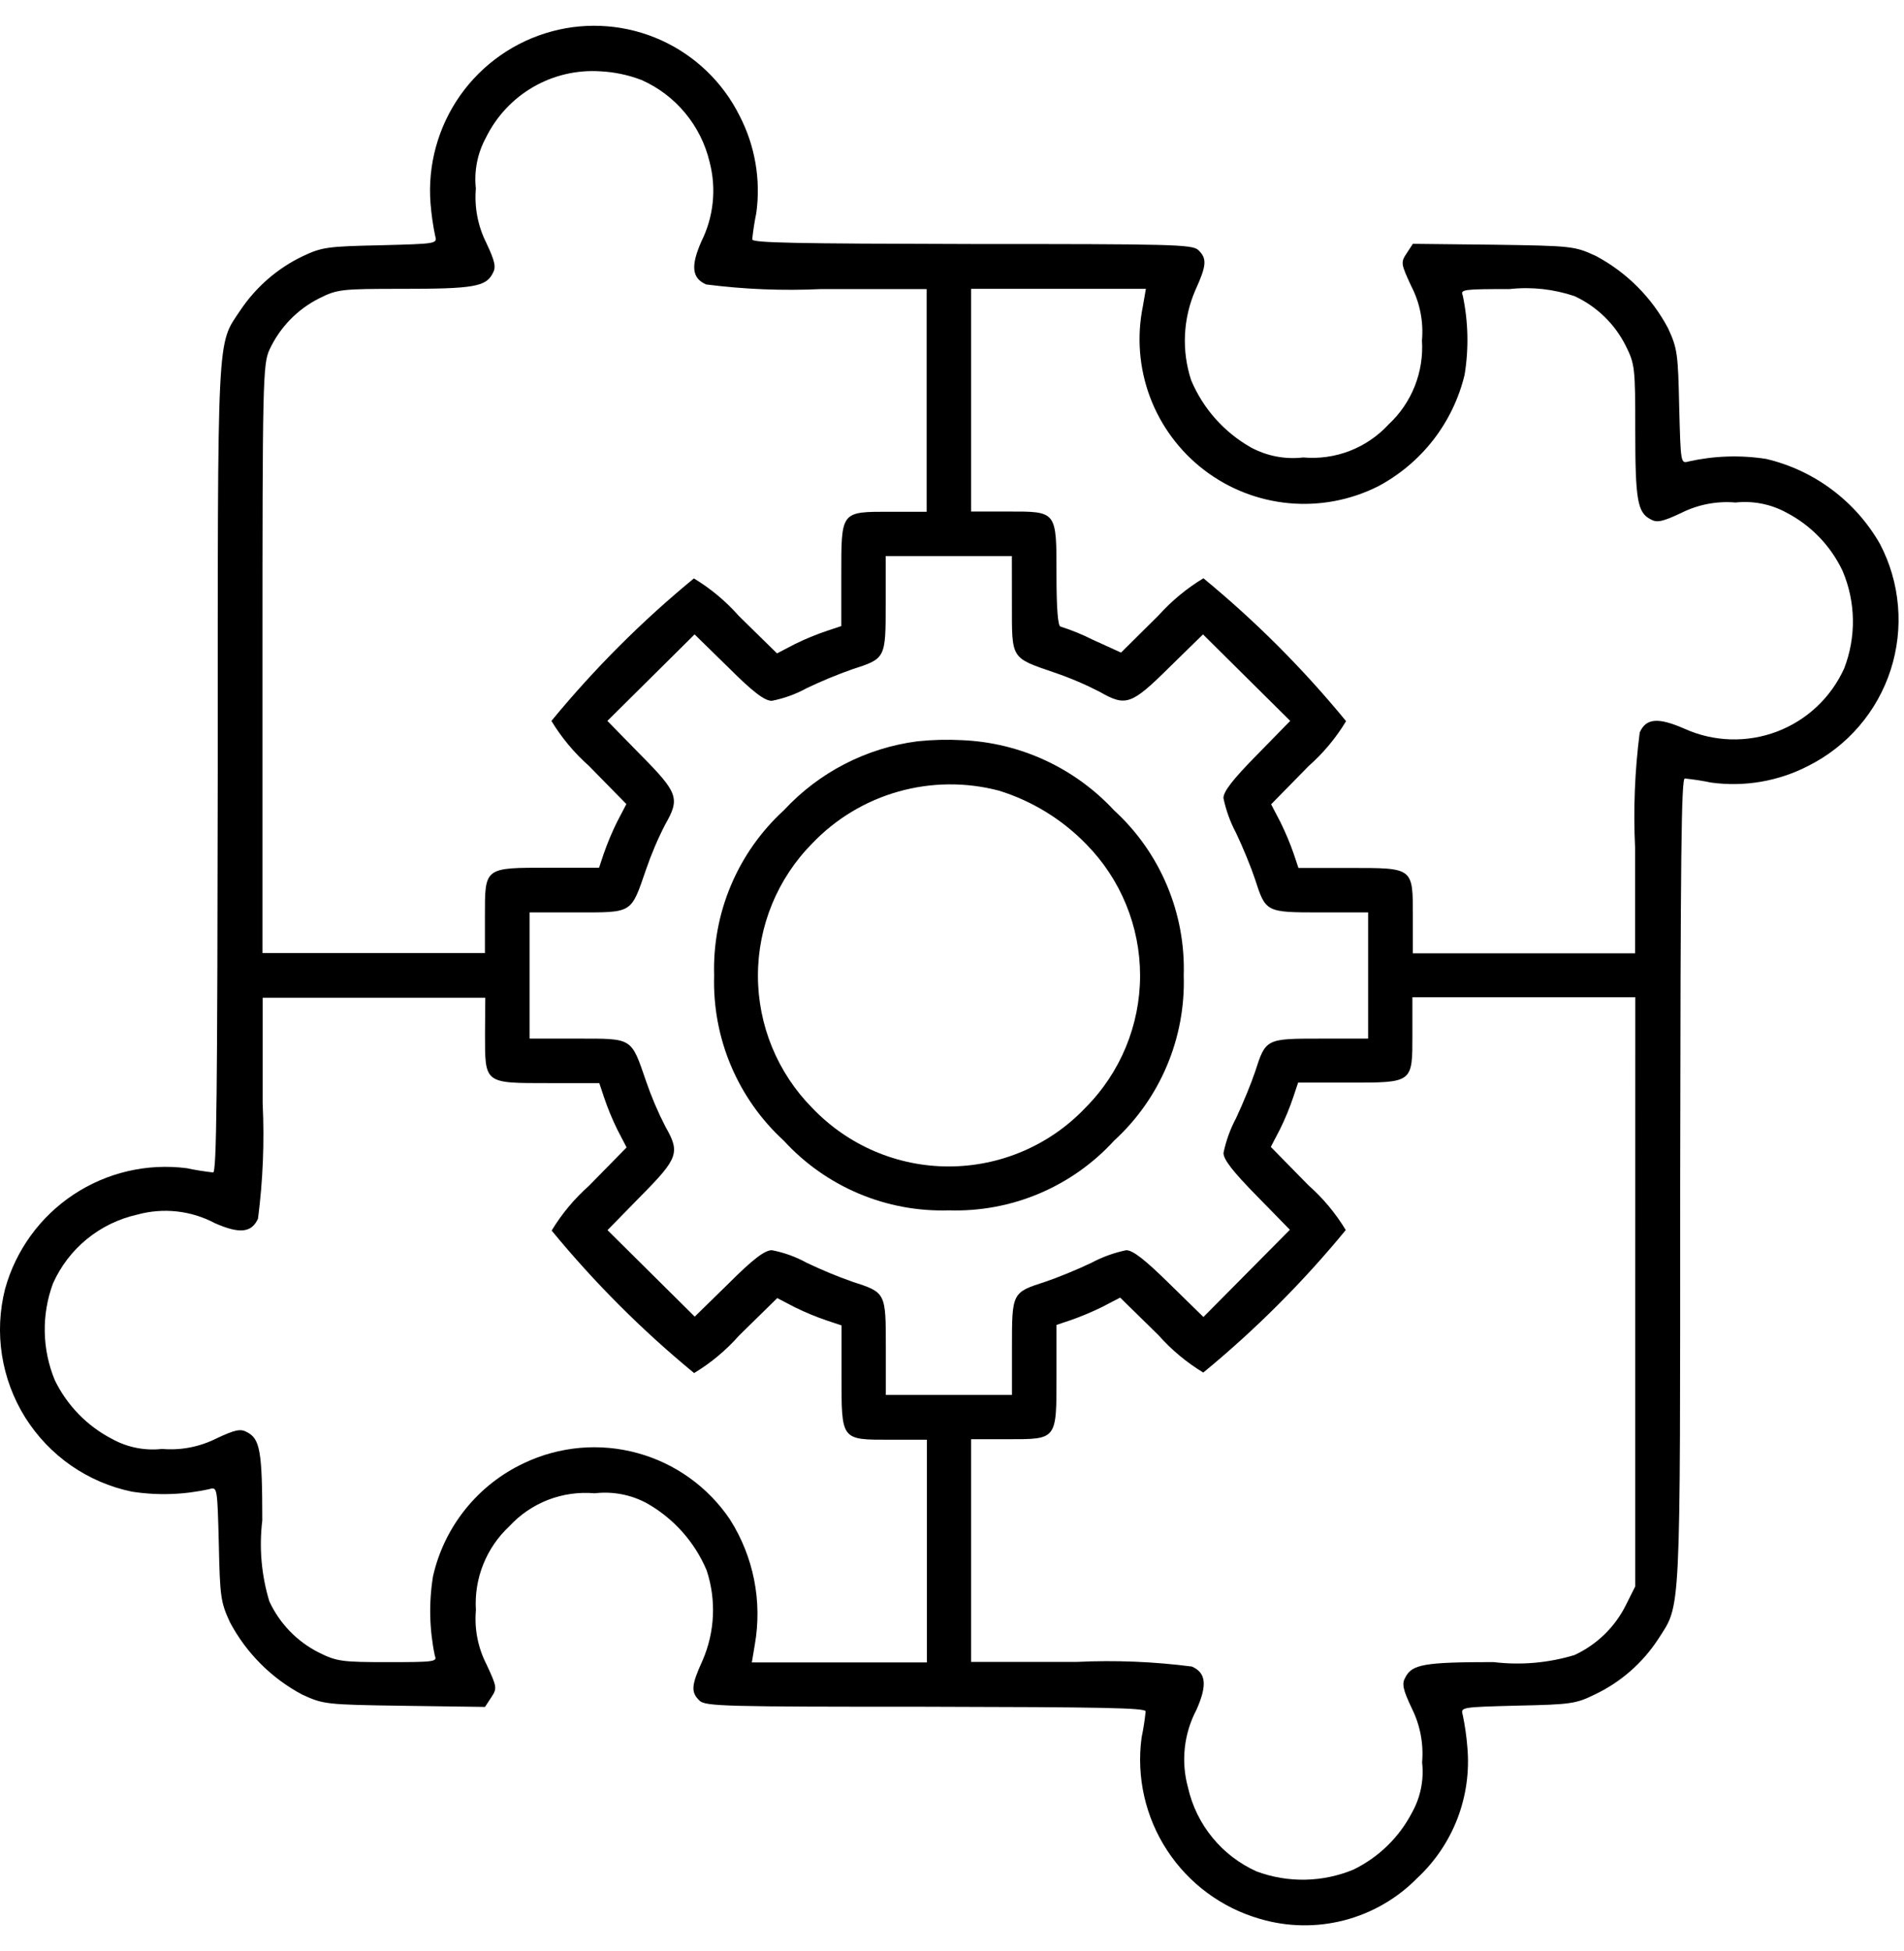
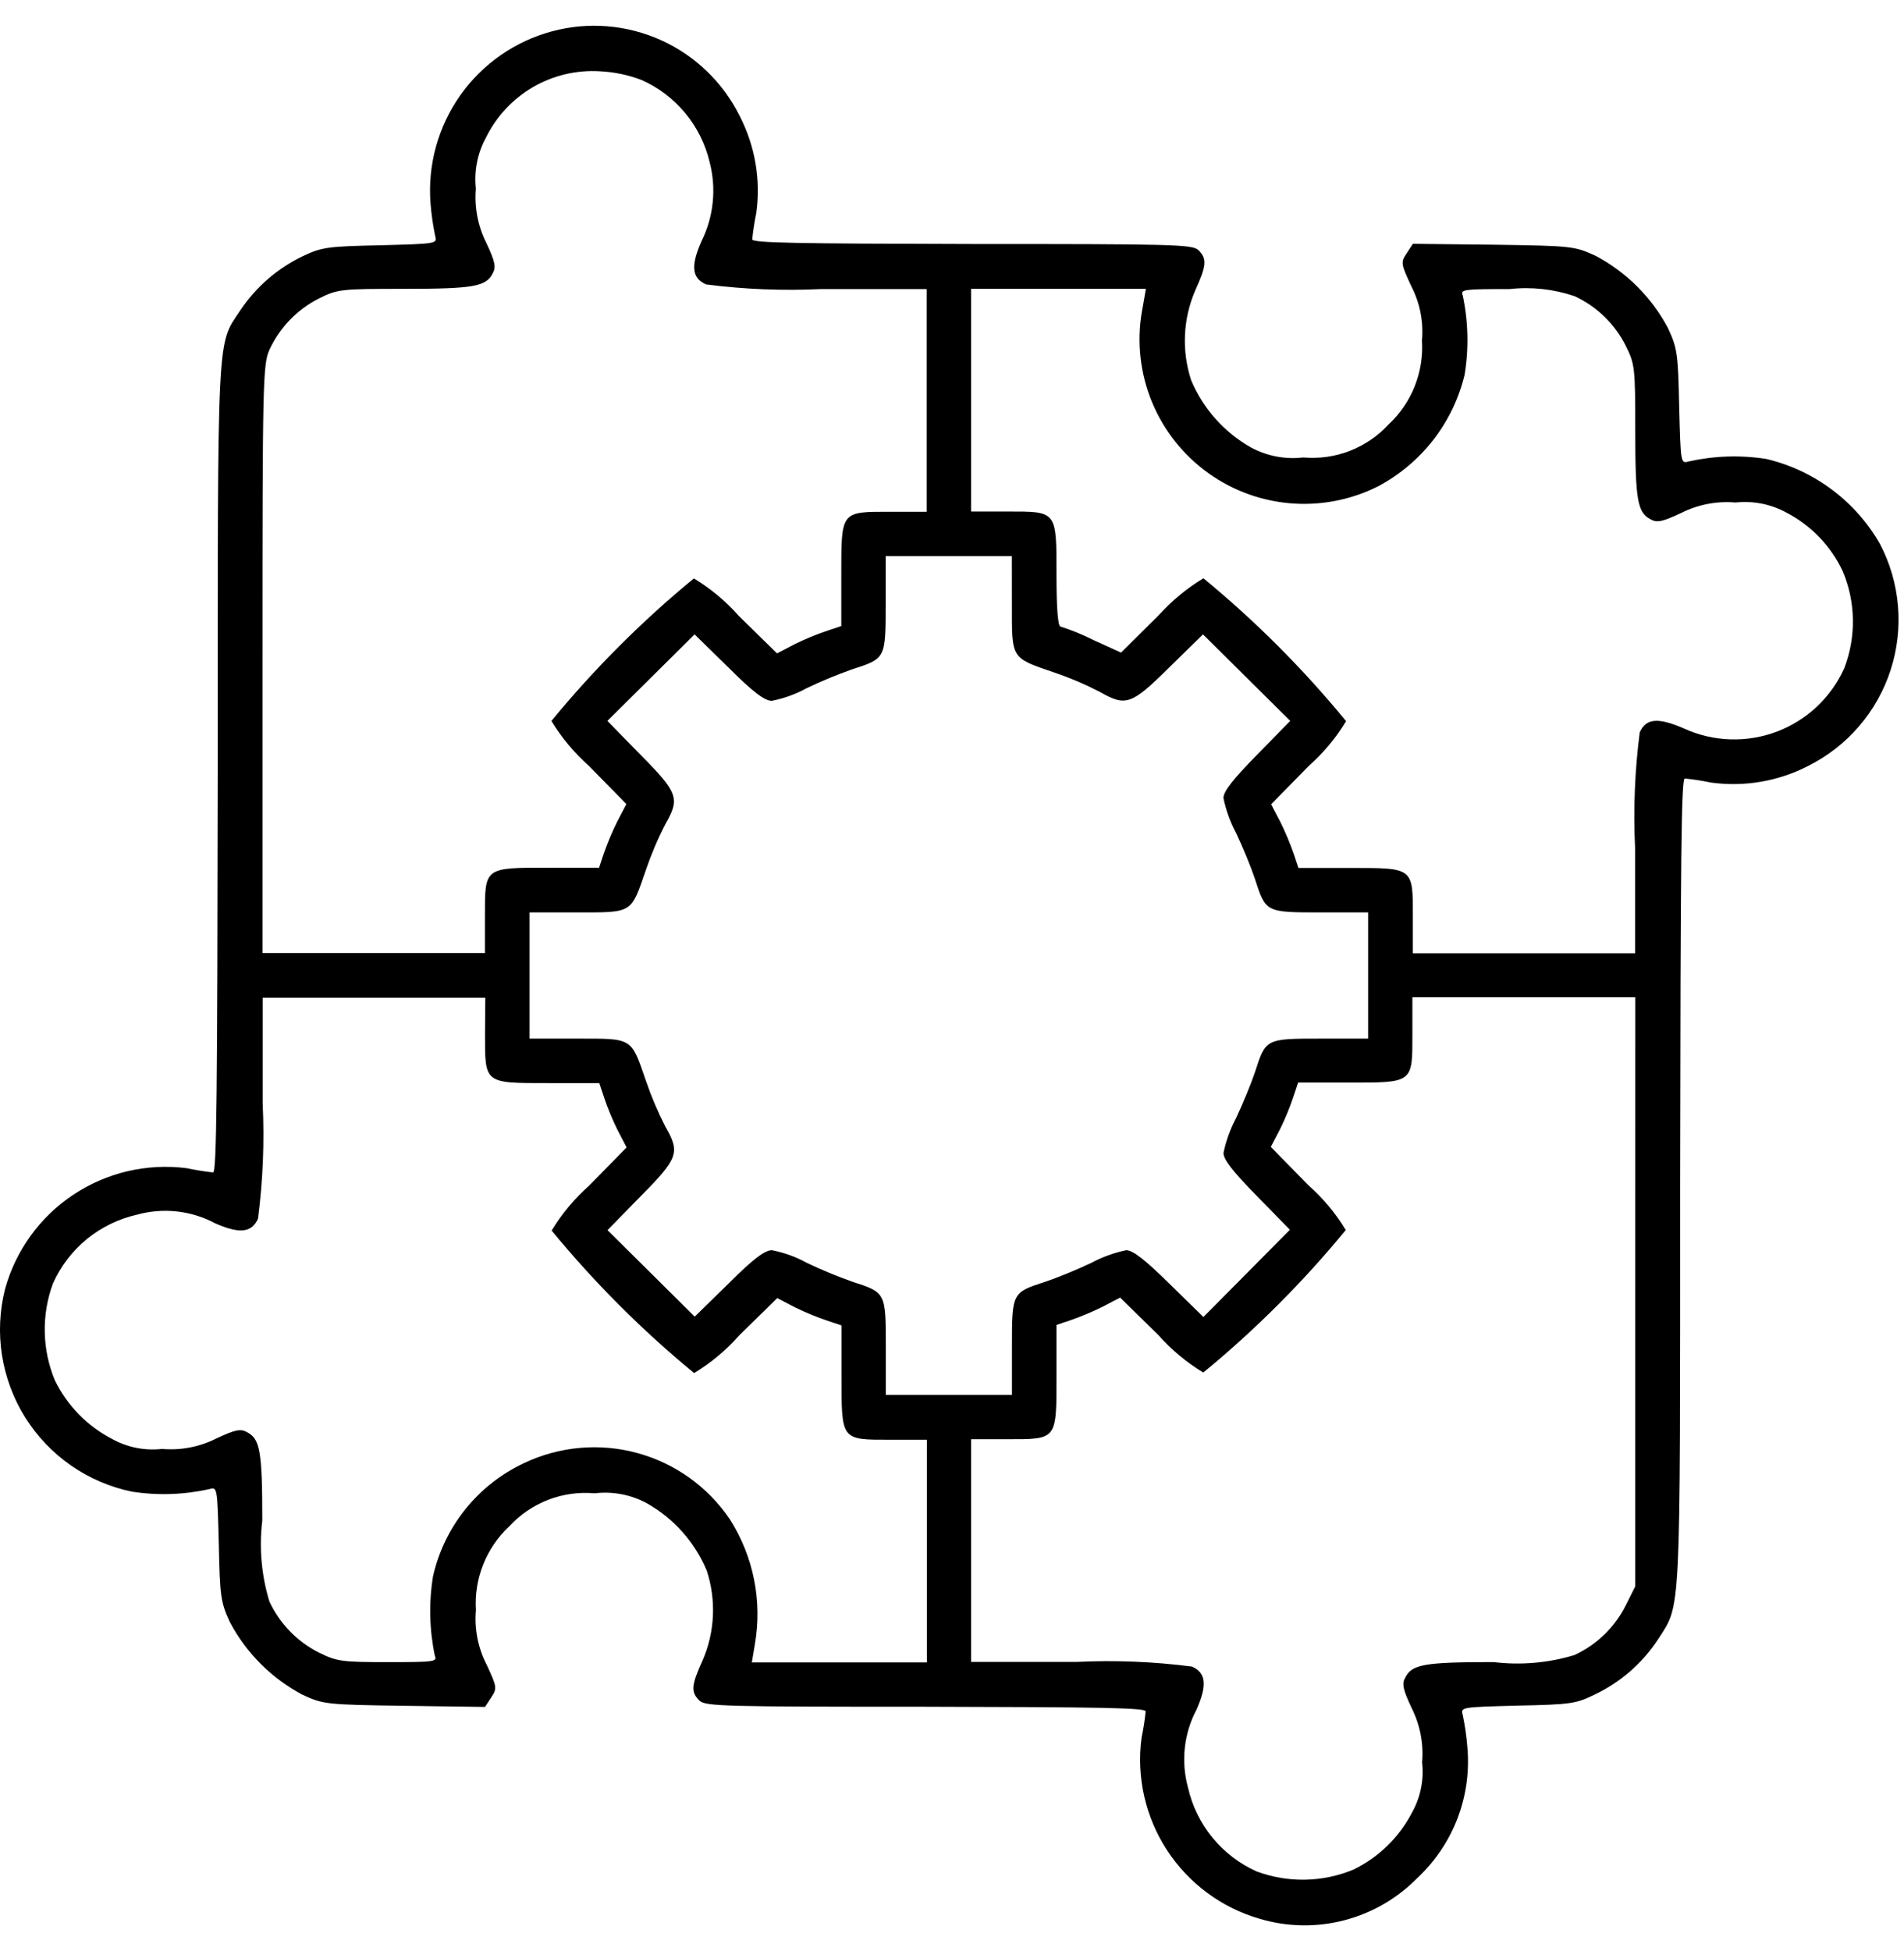
<svg xmlns="http://www.w3.org/2000/svg" width="41" height="42" viewBox="0 0 41 42" fill="none">
  <path d="M11.892 0.673C11.091 0.887 10.39 1.375 9.911 2.052C9.433 2.73 9.206 3.553 9.271 4.38C9.29 4.615 9.323 4.849 9.371 5.08C9.419 5.248 9.403 5.248 8.188 5.28C7.061 5.304 6.934 5.32 6.526 5.512C5.98 5.772 5.513 6.176 5.176 6.679C4.665 7.446 4.689 6.999 4.689 16.547C4.681 23.586 4.665 25.24 4.589 25.24C4.4 25.219 4.211 25.189 4.024 25.149C3.168 25.038 2.301 25.24 1.581 25.718C0.862 26.195 0.339 26.917 0.109 27.749C-0.009 28.215 -0.032 28.701 0.043 29.176C0.118 29.651 0.288 30.107 0.543 30.515C0.799 30.922 1.134 31.274 1.529 31.549C1.924 31.823 2.371 32.015 2.842 32.112C3.398 32.198 3.964 32.179 4.512 32.056C4.68 32.008 4.68 32.024 4.712 33.238C4.736 34.373 4.752 34.492 4.952 34.924C5.304 35.587 5.847 36.13 6.51 36.482C6.965 36.69 7.01 36.698 8.71 36.722L10.444 36.746L10.58 36.538C10.708 36.346 10.7 36.314 10.48 35.838C10.293 35.477 10.212 35.069 10.248 34.664C10.227 34.328 10.28 33.992 10.405 33.68C10.529 33.368 10.721 33.087 10.967 32.858C11.199 32.606 11.485 32.411 11.803 32.288C12.122 32.165 12.465 32.117 12.805 32.147C13.194 32.101 13.588 32.176 13.932 32.363C14.509 32.69 14.961 33.198 15.218 33.809C15.426 34.443 15.395 35.131 15.13 35.743C14.882 36.286 14.874 36.43 15.066 36.614C15.202 36.734 15.641 36.742 19.94 36.742C23.751 36.75 24.67 36.766 24.67 36.842C24.651 37.032 24.621 37.221 24.582 37.409C24.469 38.257 24.664 39.117 25.132 39.833C25.6 40.549 26.309 41.072 27.131 41.309C27.723 41.483 28.35 41.494 28.947 41.339C29.544 41.184 30.087 40.87 30.519 40.43C30.901 40.074 31.197 39.636 31.384 39.149C31.571 38.661 31.644 38.138 31.598 37.618C31.58 37.383 31.546 37.149 31.498 36.918C31.45 36.75 31.466 36.75 32.681 36.718C33.824 36.694 33.935 36.678 34.343 36.478C34.896 36.215 35.365 35.806 35.701 35.295C36.201 34.512 36.18 34.983 36.18 25.459C36.188 18.412 36.204 16.759 36.28 16.759C36.471 16.779 36.66 16.808 36.847 16.847C37.565 16.945 38.296 16.82 38.94 16.487C39.358 16.277 39.73 15.987 40.034 15.632C40.339 15.278 40.569 14.866 40.713 14.421C40.856 13.976 40.91 13.508 40.87 13.042C40.831 12.576 40.699 12.123 40.482 11.709C40.221 11.252 39.868 10.854 39.446 10.539C39.024 10.224 38.542 9.999 38.029 9.879C37.474 9.793 36.907 9.812 36.359 9.935C36.191 9.983 36.191 9.967 36.159 8.752C36.135 7.617 36.119 7.498 35.919 7.066C35.567 6.402 35.025 5.86 34.361 5.508C33.906 5.3 33.861 5.292 32.161 5.268L30.424 5.249L30.288 5.457C30.16 5.649 30.168 5.681 30.388 6.157C30.576 6.518 30.656 6.925 30.62 7.331C30.642 7.666 30.588 8.002 30.464 8.315C30.34 8.627 30.148 8.908 29.901 9.137C29.67 9.388 29.384 9.583 29.065 9.707C28.746 9.83 28.404 9.878 28.063 9.848C27.674 9.894 27.281 9.818 26.936 9.632C26.36 9.305 25.907 8.797 25.65 8.186C25.442 7.552 25.474 6.864 25.738 6.252C25.986 5.709 25.994 5.565 25.802 5.381C25.666 5.261 25.227 5.253 20.928 5.253C17.117 5.245 16.198 5.229 16.198 5.153C16.218 4.963 16.247 4.773 16.286 4.586C16.385 3.868 16.259 3.137 15.926 2.493C15.566 1.771 14.968 1.196 14.233 0.864C13.498 0.533 12.671 0.465 11.892 0.673ZM13.81 1.72C14.175 1.881 14.497 2.124 14.752 2.431C15.007 2.737 15.188 3.098 15.28 3.486C15.43 4.058 15.368 4.666 15.104 5.196C14.872 5.723 14.896 5.987 15.204 6.123C16.025 6.229 16.854 6.262 17.681 6.223H19.954V11.017H19.179C18.1 11.017 18.116 10.993 18.116 12.383V13.478L17.816 13.578C17.577 13.658 17.343 13.754 17.116 13.866L16.732 14.066L15.909 13.259C15.63 12.943 15.303 12.67 14.942 12.452C13.822 13.372 12.795 14.4 11.874 15.52C12.093 15.881 12.365 16.207 12.681 16.487L13.488 17.31L13.288 17.693C13.178 17.916 13.082 18.145 13 18.38L12.9 18.68H11.824C10.418 18.68 10.442 18.664 10.442 19.735V20.518H5.652V14.182C5.652 8.205 5.66 7.838 5.804 7.526C6.025 7.05 6.399 6.663 6.867 6.426C7.267 6.226 7.338 6.218 8.697 6.218C10.191 6.218 10.463 6.17 10.607 5.89C10.687 5.754 10.663 5.634 10.471 5.227C10.29 4.866 10.213 4.462 10.247 4.06C10.206 3.681 10.281 3.299 10.463 2.965C10.686 2.51 11.038 2.131 11.476 1.876C11.915 1.621 12.418 1.503 12.924 1.535C13.227 1.55 13.526 1.612 13.809 1.72H13.81ZM24.61 6.594C24.477 7.246 24.53 7.922 24.763 8.546C24.997 9.169 25.401 9.714 25.929 10.118C26.458 10.523 27.09 10.77 27.752 10.832C28.415 10.894 29.082 10.768 29.676 10.469C30.139 10.223 30.544 9.882 30.865 9.469C31.186 9.055 31.415 8.578 31.538 8.069C31.631 7.501 31.617 6.922 31.498 6.359C31.442 6.231 31.522 6.223 32.505 6.223C32.977 6.171 33.455 6.223 33.905 6.375C34.381 6.595 34.769 6.97 35.005 7.438C35.205 7.838 35.213 7.909 35.213 9.268C35.213 10.762 35.261 11.034 35.541 11.178C35.677 11.258 35.797 11.234 36.204 11.042C36.565 10.861 36.969 10.783 37.371 10.818C37.75 10.777 38.132 10.852 38.466 11.034C38.998 11.31 39.425 11.753 39.68 12.296C39.962 12.963 39.973 13.713 39.712 14.389C39.428 15.017 38.907 15.506 38.263 15.75C37.619 15.993 36.904 15.972 36.276 15.689C35.709 15.441 35.445 15.457 35.309 15.769C35.203 16.59 35.17 17.419 35.209 18.246V20.523H30.424V19.748C30.424 18.669 30.448 18.685 29.058 18.685H27.96L27.86 18.385C27.778 18.15 27.682 17.921 27.572 17.698L27.372 17.315L28.179 16.492C28.496 16.212 28.768 15.886 28.986 15.525C28.065 14.402 27.036 13.372 25.914 12.449C25.554 12.666 25.229 12.936 24.947 13.249L24.14 14.049L23.525 13.769C23.304 13.658 23.074 13.564 22.838 13.489C22.782 13.489 22.75 13.113 22.75 12.394C22.75 10.988 22.766 11.012 21.695 11.012H20.912V6.218H24.675L24.61 6.594ZM21.79 12.994C21.79 14.2 21.758 14.153 22.709 14.48C23.044 14.594 23.37 14.733 23.684 14.895C24.243 15.215 24.363 15.175 25.178 14.368L25.905 13.657L26.84 14.584L27.783 15.519L27.064 16.254C26.553 16.773 26.345 17.037 26.345 17.181C26.4 17.443 26.491 17.696 26.617 17.932C26.761 18.232 26.945 18.683 27.024 18.923C27.256 19.642 27.256 19.642 28.438 19.642H29.461V22.359H28.439C27.256 22.359 27.256 22.359 27.025 23.078C26.945 23.318 26.761 23.765 26.618 24.069C26.492 24.305 26.401 24.558 26.346 24.82C26.346 24.964 26.554 25.227 27.065 25.747L27.776 26.474L26.849 27.409L25.914 28.352L25.179 27.633C24.66 27.122 24.396 26.914 24.252 26.914C23.99 26.968 23.737 27.06 23.501 27.186C23.201 27.33 22.75 27.514 22.51 27.593C21.791 27.825 21.791 27.825 21.791 29.007V30.03H19.075V29.007C19.075 27.825 19.075 27.825 18.356 27.593C18.022 27.475 17.694 27.339 17.373 27.186C17.139 27.056 16.885 26.965 16.622 26.914C16.47 26.914 16.222 27.098 15.687 27.633L14.96 28.344L14.025 27.417L13.082 26.482L13.801 25.747C14.608 24.932 14.648 24.812 14.328 24.253C14.166 23.938 14.028 23.613 13.913 23.278C13.585 22.327 13.633 22.359 12.427 22.359H11.404V19.642H12.424C13.63 19.642 13.583 19.674 13.91 18.723C14.025 18.388 14.163 18.062 14.325 17.748C14.645 17.189 14.605 17.069 13.798 16.254L13.079 15.519L14.022 14.584L14.957 13.657L15.684 14.368C16.219 14.903 16.467 15.087 16.619 15.087C16.882 15.036 17.136 14.944 17.37 14.815C17.691 14.662 18.019 14.526 18.353 14.408C19.072 14.176 19.072 14.176 19.072 12.994V11.971H21.789L21.79 12.994ZM10.444 22.254C10.444 23.333 10.42 23.317 11.81 23.317H12.905L13.005 23.617C13.085 23.856 13.182 24.09 13.293 24.317L13.493 24.701L12.686 25.524C12.37 25.804 12.098 26.13 11.879 26.491C12.8 27.611 13.827 28.639 14.947 29.559C15.309 29.34 15.635 29.068 15.914 28.752L16.737 27.945L17.121 28.145C17.348 28.256 17.582 28.353 17.821 28.433L18.121 28.533V29.612C18.121 31.018 18.105 30.994 19.176 30.994H19.959V35.788H16.19L16.254 35.404C16.418 34.471 16.227 33.511 15.719 32.711C15.248 32.011 14.541 31.504 13.727 31.281C12.914 31.058 12.047 31.135 11.285 31.497C10.794 31.727 10.362 32.066 10.022 32.489C9.682 32.912 9.443 33.407 9.324 33.936C9.232 34.503 9.246 35.083 9.364 35.646C9.42 35.774 9.34 35.782 8.349 35.782C7.358 35.782 7.249 35.766 6.863 35.574C6.395 35.337 6.021 34.95 5.8 34.474C5.629 33.91 5.577 33.317 5.648 32.732C5.648 31.246 5.6 30.974 5.32 30.832C5.184 30.752 5.064 30.776 4.657 30.968C4.296 31.149 3.892 31.227 3.49 31.192C3.117 31.234 2.74 31.159 2.411 30.976C1.876 30.699 1.445 30.256 1.181 29.714C0.905 29.049 0.891 28.304 1.141 27.629C1.307 27.258 1.557 26.931 1.871 26.674C2.185 26.418 2.555 26.238 2.951 26.149C3.514 25.993 4.114 26.059 4.629 26.333C5.156 26.565 5.42 26.541 5.556 26.233C5.662 25.412 5.696 24.583 5.656 23.756V21.479H10.45L10.444 22.254ZM35.213 27.815V34.151L35.005 34.566C34.769 35.034 34.381 35.408 33.905 35.629C33.342 35.8 32.748 35.852 32.163 35.781C30.677 35.781 30.405 35.829 30.263 36.109C30.183 36.245 30.207 36.365 30.399 36.772C30.58 37.133 30.658 37.537 30.623 37.939C30.666 38.312 30.59 38.69 30.407 39.018C30.13 39.553 29.687 39.984 29.145 40.248C28.48 40.524 27.735 40.538 27.06 40.288C26.691 40.122 26.364 39.873 26.108 39.559C25.851 39.246 25.671 38.877 25.582 38.482C25.427 37.92 25.493 37.319 25.766 36.804C25.998 36.277 25.974 36.013 25.666 35.877C24.845 35.771 24.016 35.737 23.189 35.777H20.912V30.983H21.687C22.766 30.983 22.75 31.007 22.75 29.617V28.522L23.05 28.422C23.285 28.34 23.514 28.244 23.737 28.134L24.121 27.934L24.944 28.741C25.224 29.057 25.55 29.329 25.911 29.548C27.031 28.628 28.059 27.6 28.979 26.48C28.761 26.119 28.489 25.793 28.172 25.513L27.365 24.69L27.565 24.306C27.677 24.079 27.773 23.845 27.853 23.606L27.953 23.306H29.032C30.438 23.306 30.414 23.322 30.414 22.251V21.468H35.214L35.213 27.815Z" fill="black" />
-   <path d="M19.754 15.959C18.651 16.102 17.634 16.628 16.878 17.445C16.387 17.894 15.999 18.445 15.74 19.059C15.481 19.672 15.358 20.335 15.378 21C15.358 21.666 15.481 22.329 15.74 22.942C15.999 23.556 16.387 24.107 16.878 24.556C17.328 25.048 17.879 25.436 18.492 25.695C19.106 25.954 19.768 26.077 20.434 26.056C21.1 26.077 21.762 25.954 22.376 25.695C22.99 25.436 23.54 25.048 23.99 24.556C24.481 24.107 24.87 23.556 25.128 22.942C25.387 22.329 25.511 21.666 25.49 21C25.511 20.335 25.387 19.672 25.128 19.059C24.87 18.445 24.481 17.894 23.99 17.445C23.14 16.529 21.963 15.986 20.714 15.934C20.394 15.917 20.073 15.925 19.754 15.959ZM21.512 17.021C22.221 17.241 22.863 17.634 23.382 18.165C24.132 18.921 24.551 19.942 24.55 21.007C24.548 22.071 24.126 23.092 23.374 23.846C22.996 24.245 22.54 24.563 22.035 24.78C21.53 24.998 20.985 25.11 20.435 25.111C19.885 25.112 19.341 25.001 18.835 24.785C18.329 24.568 17.873 24.252 17.493 23.854C16.742 23.095 16.321 22.071 16.321 21.003C16.321 19.936 16.742 18.912 17.493 18.154C18.001 17.623 18.641 17.239 19.348 17.04C20.054 16.841 20.801 16.834 21.511 17.021H21.512Z" fill="black" />
</svg>